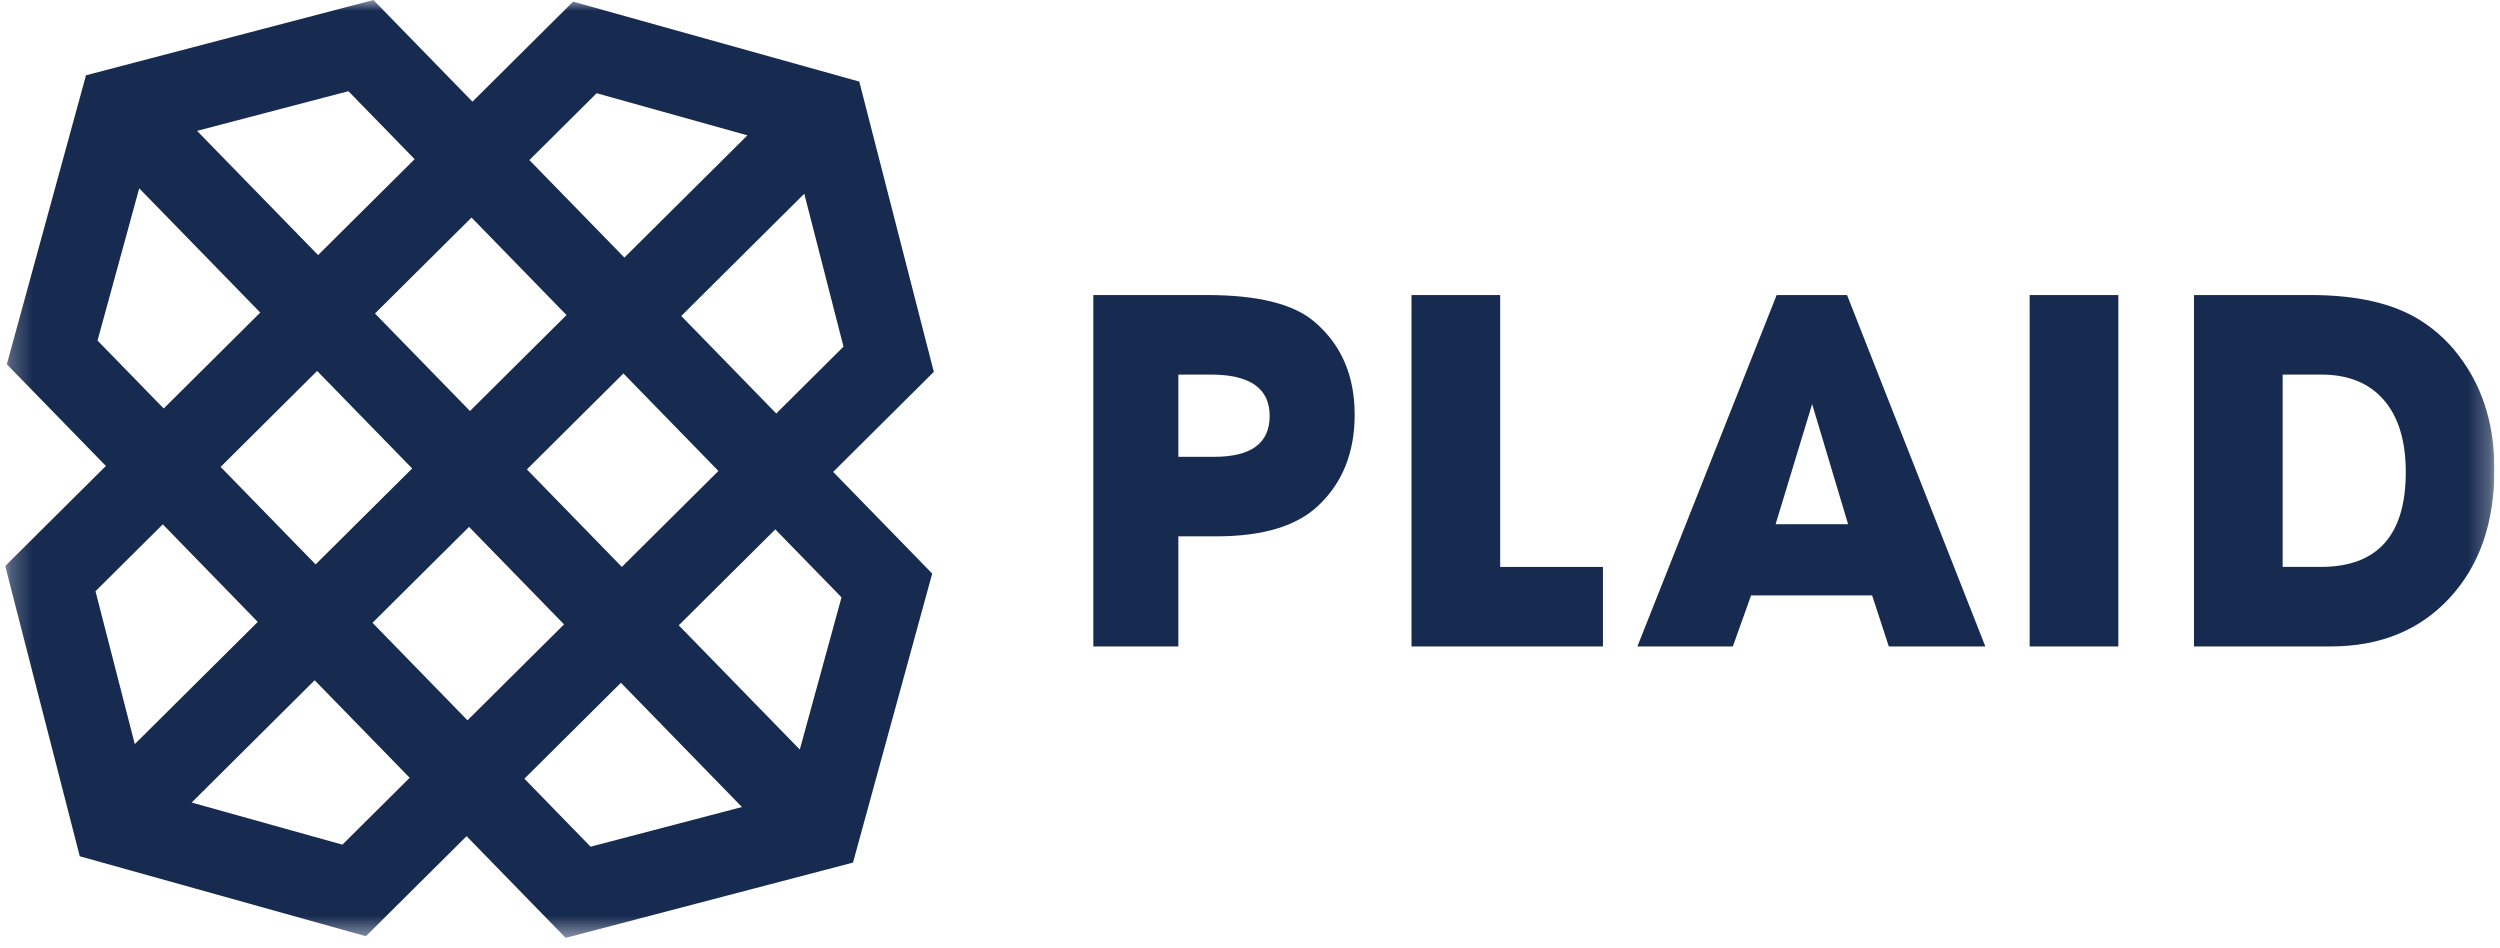
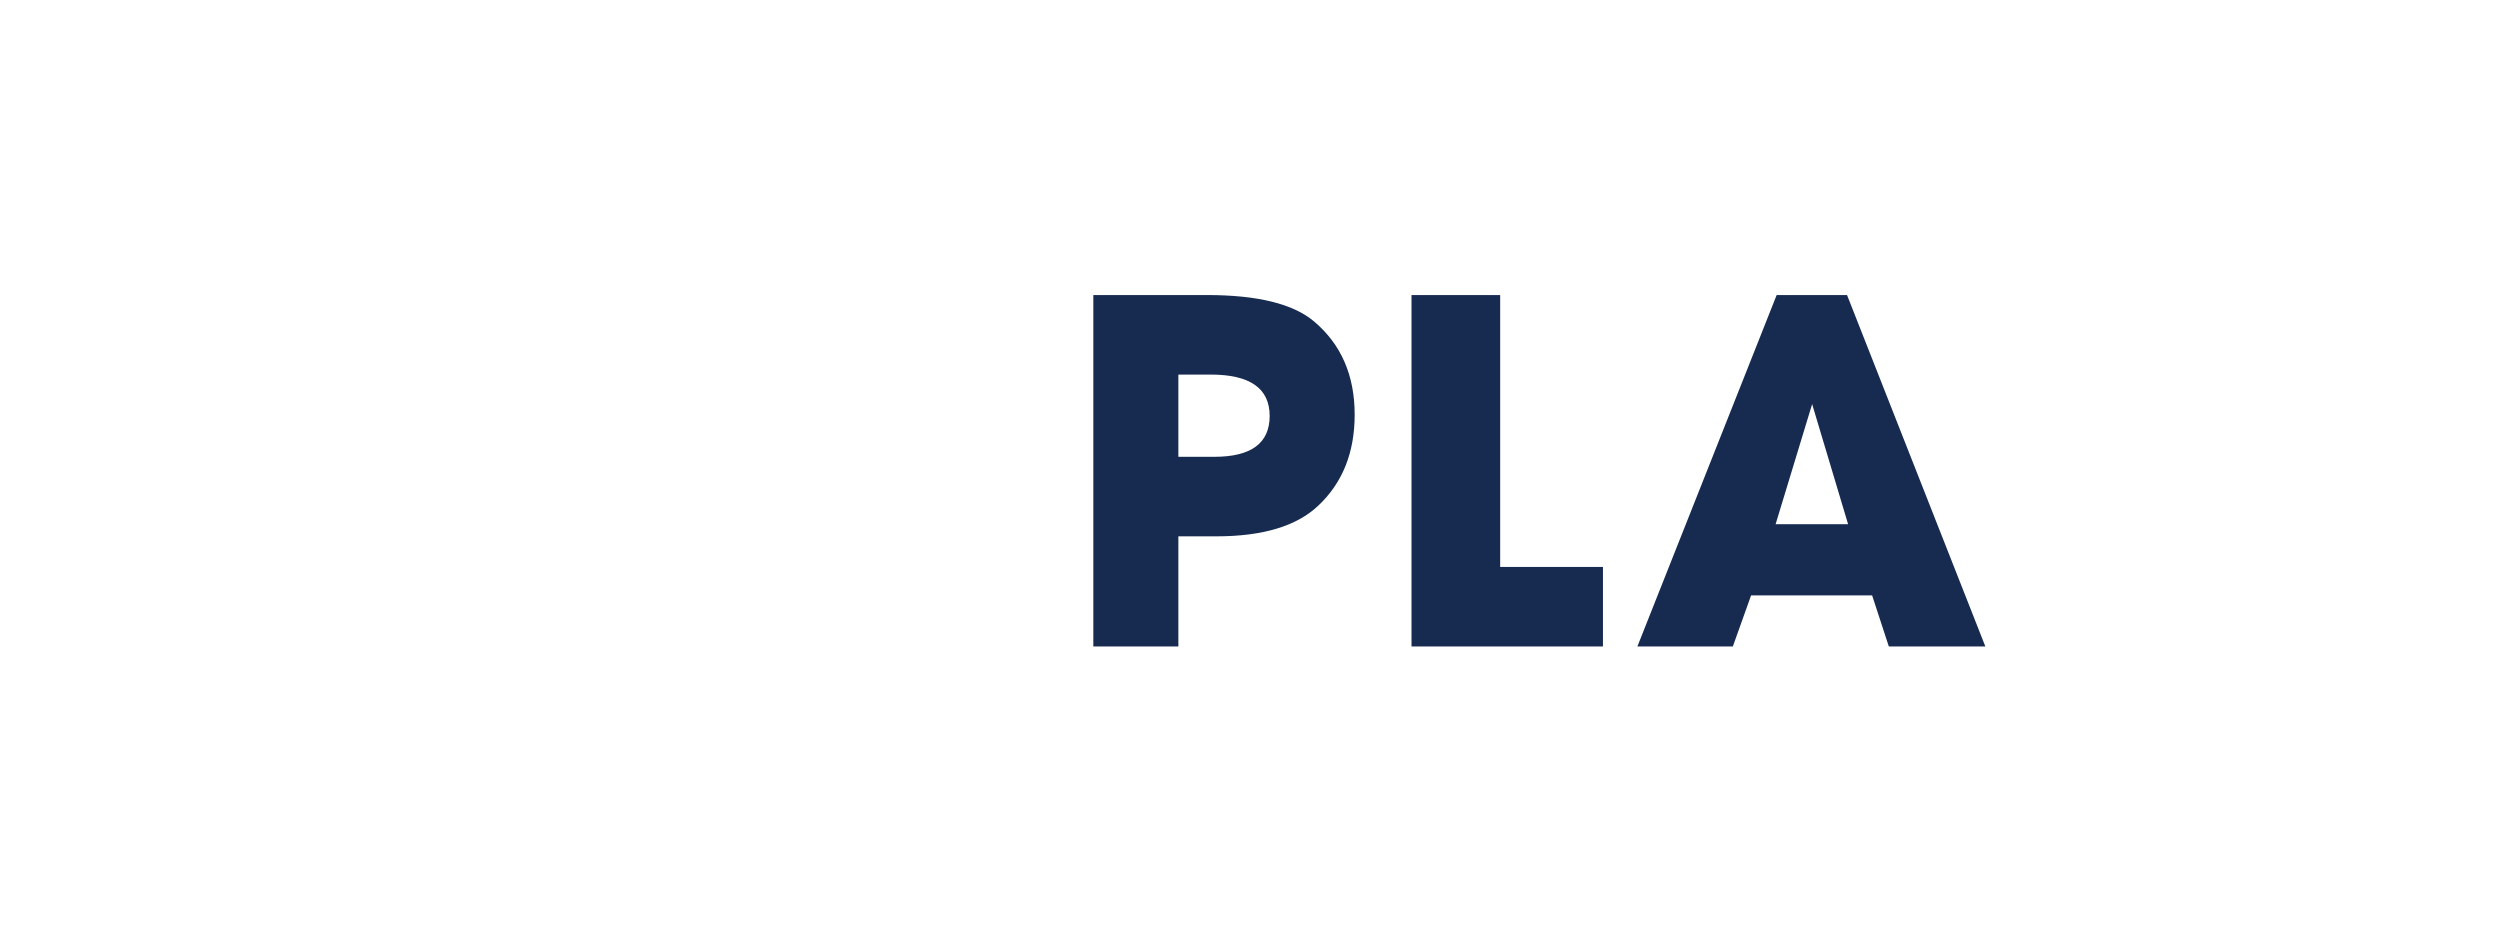
<svg xmlns="http://www.w3.org/2000/svg" width="116" height="44" viewBox="0 0 116 44" fill="none">
  <g clip-path="url(#clip0_155_921)">
    <path fill-rule="evenodd" clip-rule="evenodd" d="M60.969 14.912C60 14.097 58.346 13.69 56.007 13.69H50.73V29.996H54.676V24.886H56.443C58.588 24.886 60.161 24.413 61.162 23.468C62.29 22.41 62.857 21 62.857 19.24C62.857 17.415 62.227 15.972 60.969 14.912ZM56.345 21.196H54.676V17.38H56.175C58 17.38 58.912 18.02 58.912 19.299C58.912 20.563 58.056 21.196 56.345 21.196ZM69.608 13.69H65.494V29.995H74.377V26.305H69.608V13.69ZM82.437 13.69L75.975 29.995H80.404L81.251 27.625H86.866L87.641 29.995H92.12L85.703 13.69H82.437ZM82.388 24.324L84.083 18.75L85.752 24.324H82.388Z" fill="#172B51" />
    <mask id="mask0_155_921" style="mask-type:luminance" maskUnits="userSpaceOnUse" x="0" y="0" width="116" height="44">
-       <path d="M0.242 43.517H115.742V0H0.242V43.517Z" fill="white" />
-     </mask>
+       </mask>
    <g mask="url(#mask0_155_921)">
      <path fill-rule="evenodd" clip-rule="evenodd" d="M94.176 29.995H98.291V13.69H94.176V29.995ZM114.266 16.746C113.747 15.992 113.079 15.352 112.305 14.864C111.063 14.081 109.368 13.69 107.222 13.69H101.801V29.995H108.142C110.434 29.995 112.273 29.246 113.66 27.747C115.048 26.248 115.741 24.259 115.741 21.781C115.741 19.81 115.25 18.132 114.266 16.746ZM107.682 26.304H105.916V17.381H107.707C108.965 17.381 109.932 17.775 110.611 18.561C111.289 19.346 111.628 20.461 111.628 21.904C111.628 24.837 110.313 26.304 107.682 26.304ZM17.326 0L3.991 3.493L0.316 16.902L4.913 21.621L0.242 26.262L3.701 39.731L16.978 43.441L21.649 38.799L26.245 43.517L39.58 40.024L43.254 26.614L38.659 21.896L43.329 17.255L39.871 3.786L26.592 0.076L21.922 4.717L17.326 0ZM9.143 6.072L16.167 4.231L19.239 7.385L14.759 11.836L9.143 6.072ZM24.563 7.427L27.684 4.326L34.679 6.28L28.971 11.951L24.563 7.427ZM4.525 15.802L6.46 8.739L12.075 14.503L7.596 18.954L4.525 15.801V15.802ZM31.61 14.662L37.318 8.989L39.138 16.084L36.018 19.186L31.61 14.662ZM17.399 14.546L21.879 10.094L26.286 14.619L21.807 19.07L17.399 14.546ZM10.237 21.664L14.715 17.212L19.125 21.737L14.644 26.188L10.237 21.664ZM24.448 21.78L28.927 17.329L33.334 21.853L28.854 26.305L24.448 21.78ZM4.431 27.433L7.554 24.33L11.96 28.856L6.254 34.526L4.431 27.433ZM17.284 28.898L21.764 24.447L26.171 28.971L21.692 33.423L17.284 28.898ZM31.494 29.015L35.974 24.564L39.046 27.716L37.111 34.779L31.494 29.015ZM8.893 37.238L14.6 31.564L19.009 36.089L15.887 39.192L8.893 37.238ZM24.332 36.132L28.811 31.681L34.426 37.446L27.403 39.286L24.332 36.132Z" fill="#172B51" />
    </g>
  </g>
  <defs>
    <clipPath id="clip0_155_921">
      <rect width="115.5" height="44" fill="white" transform="translate(0.242)" />
    </clipPath>
  </defs>
</svg>